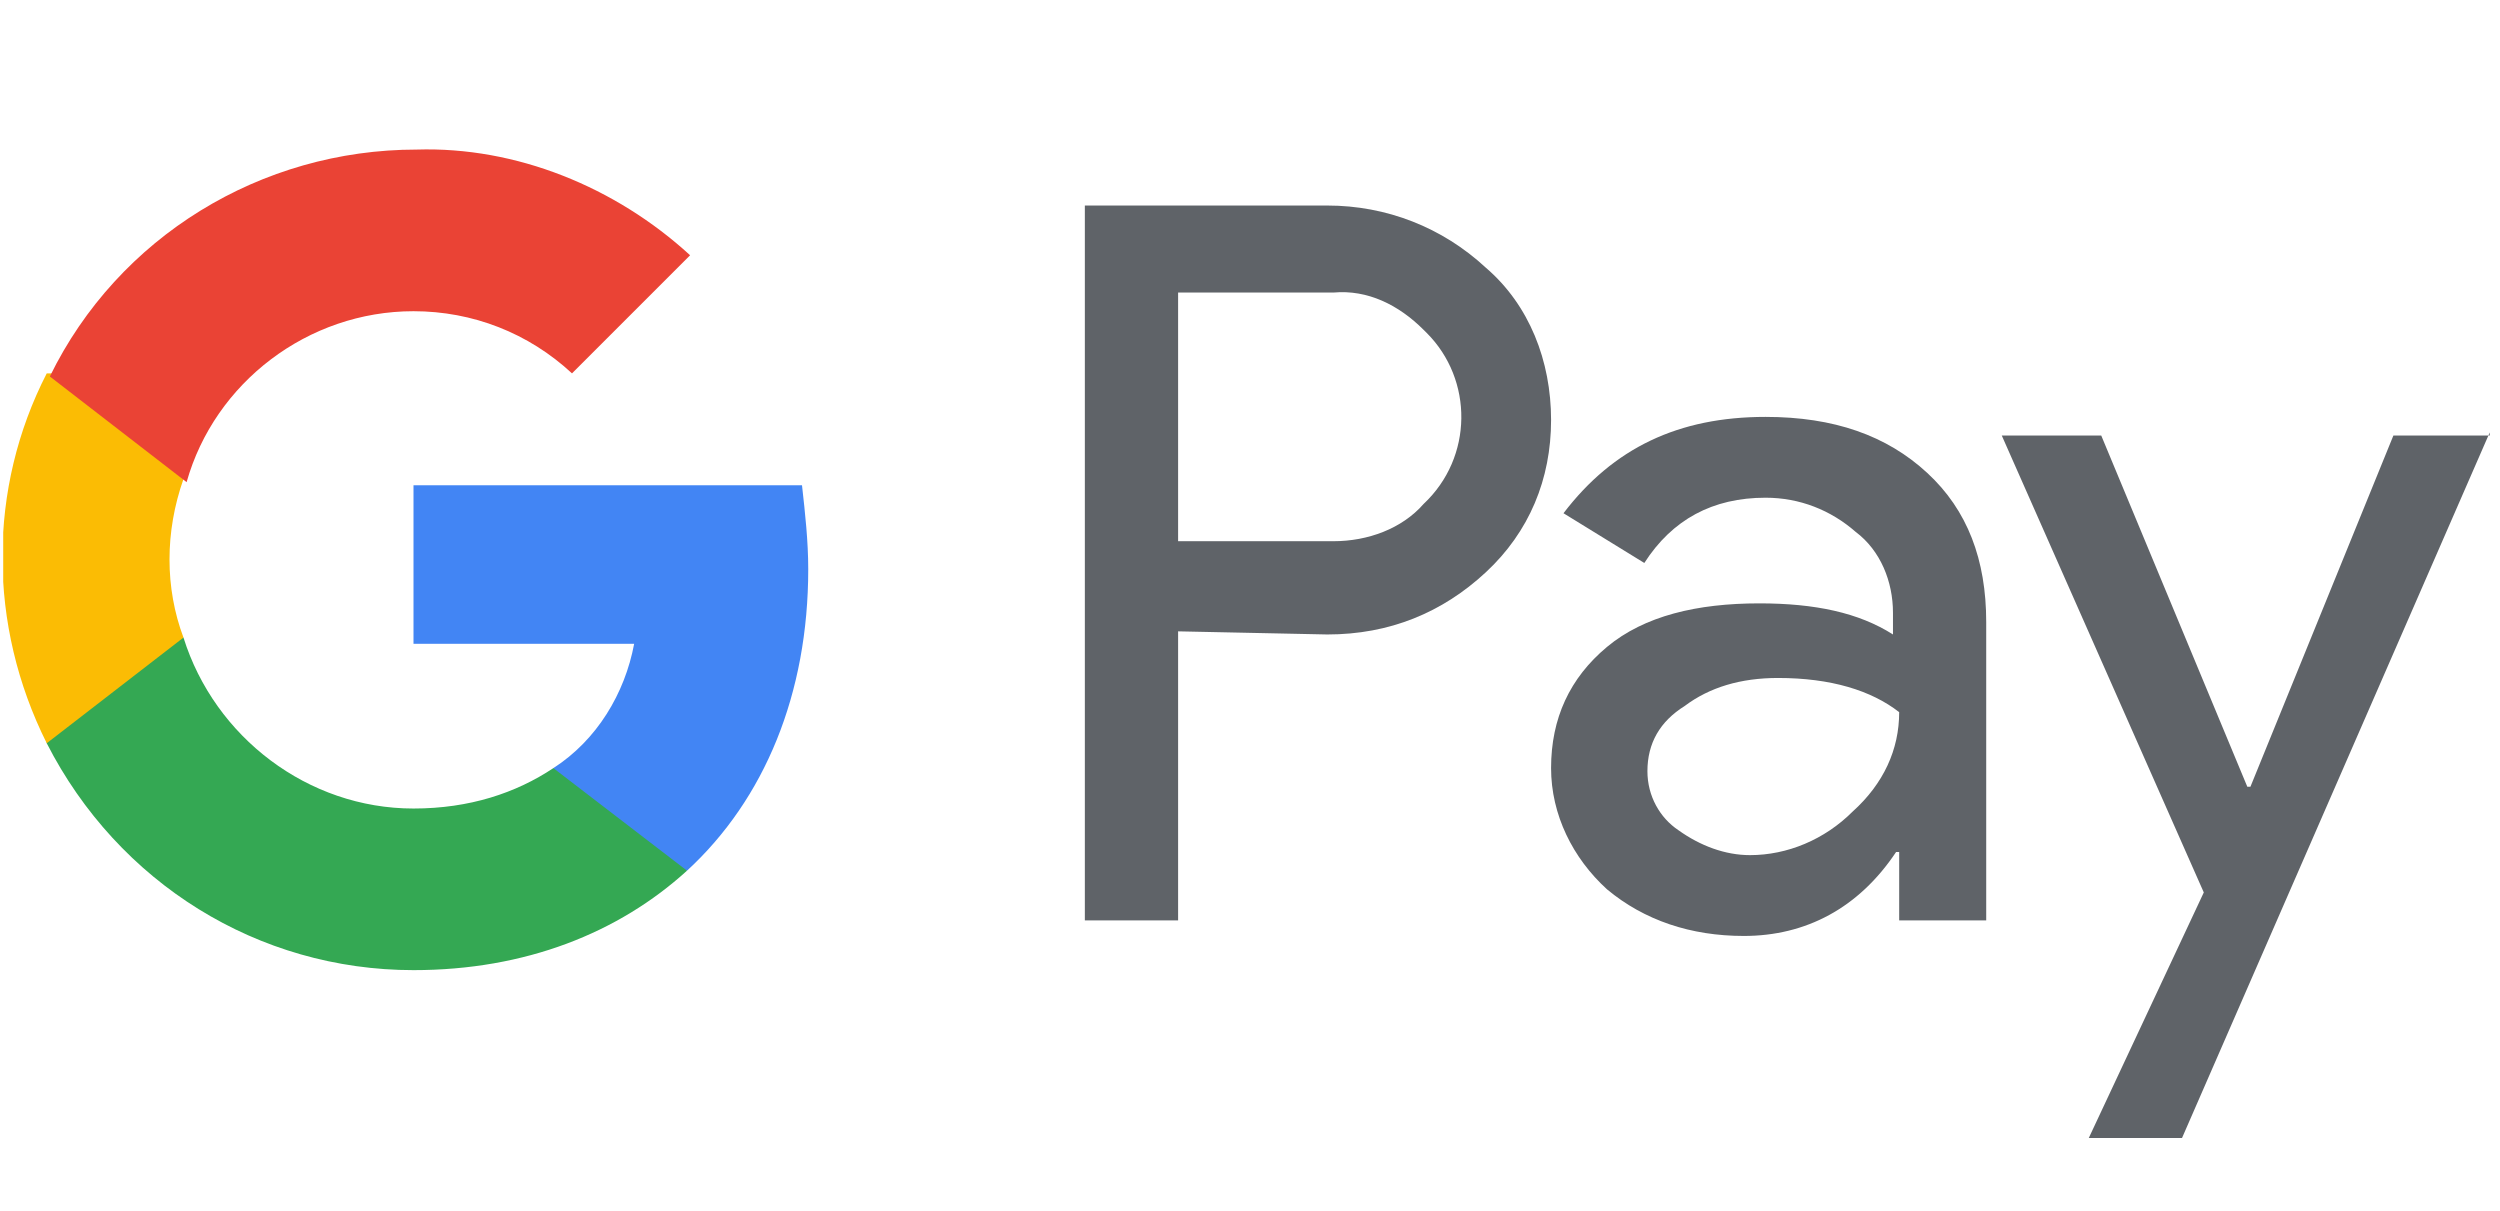
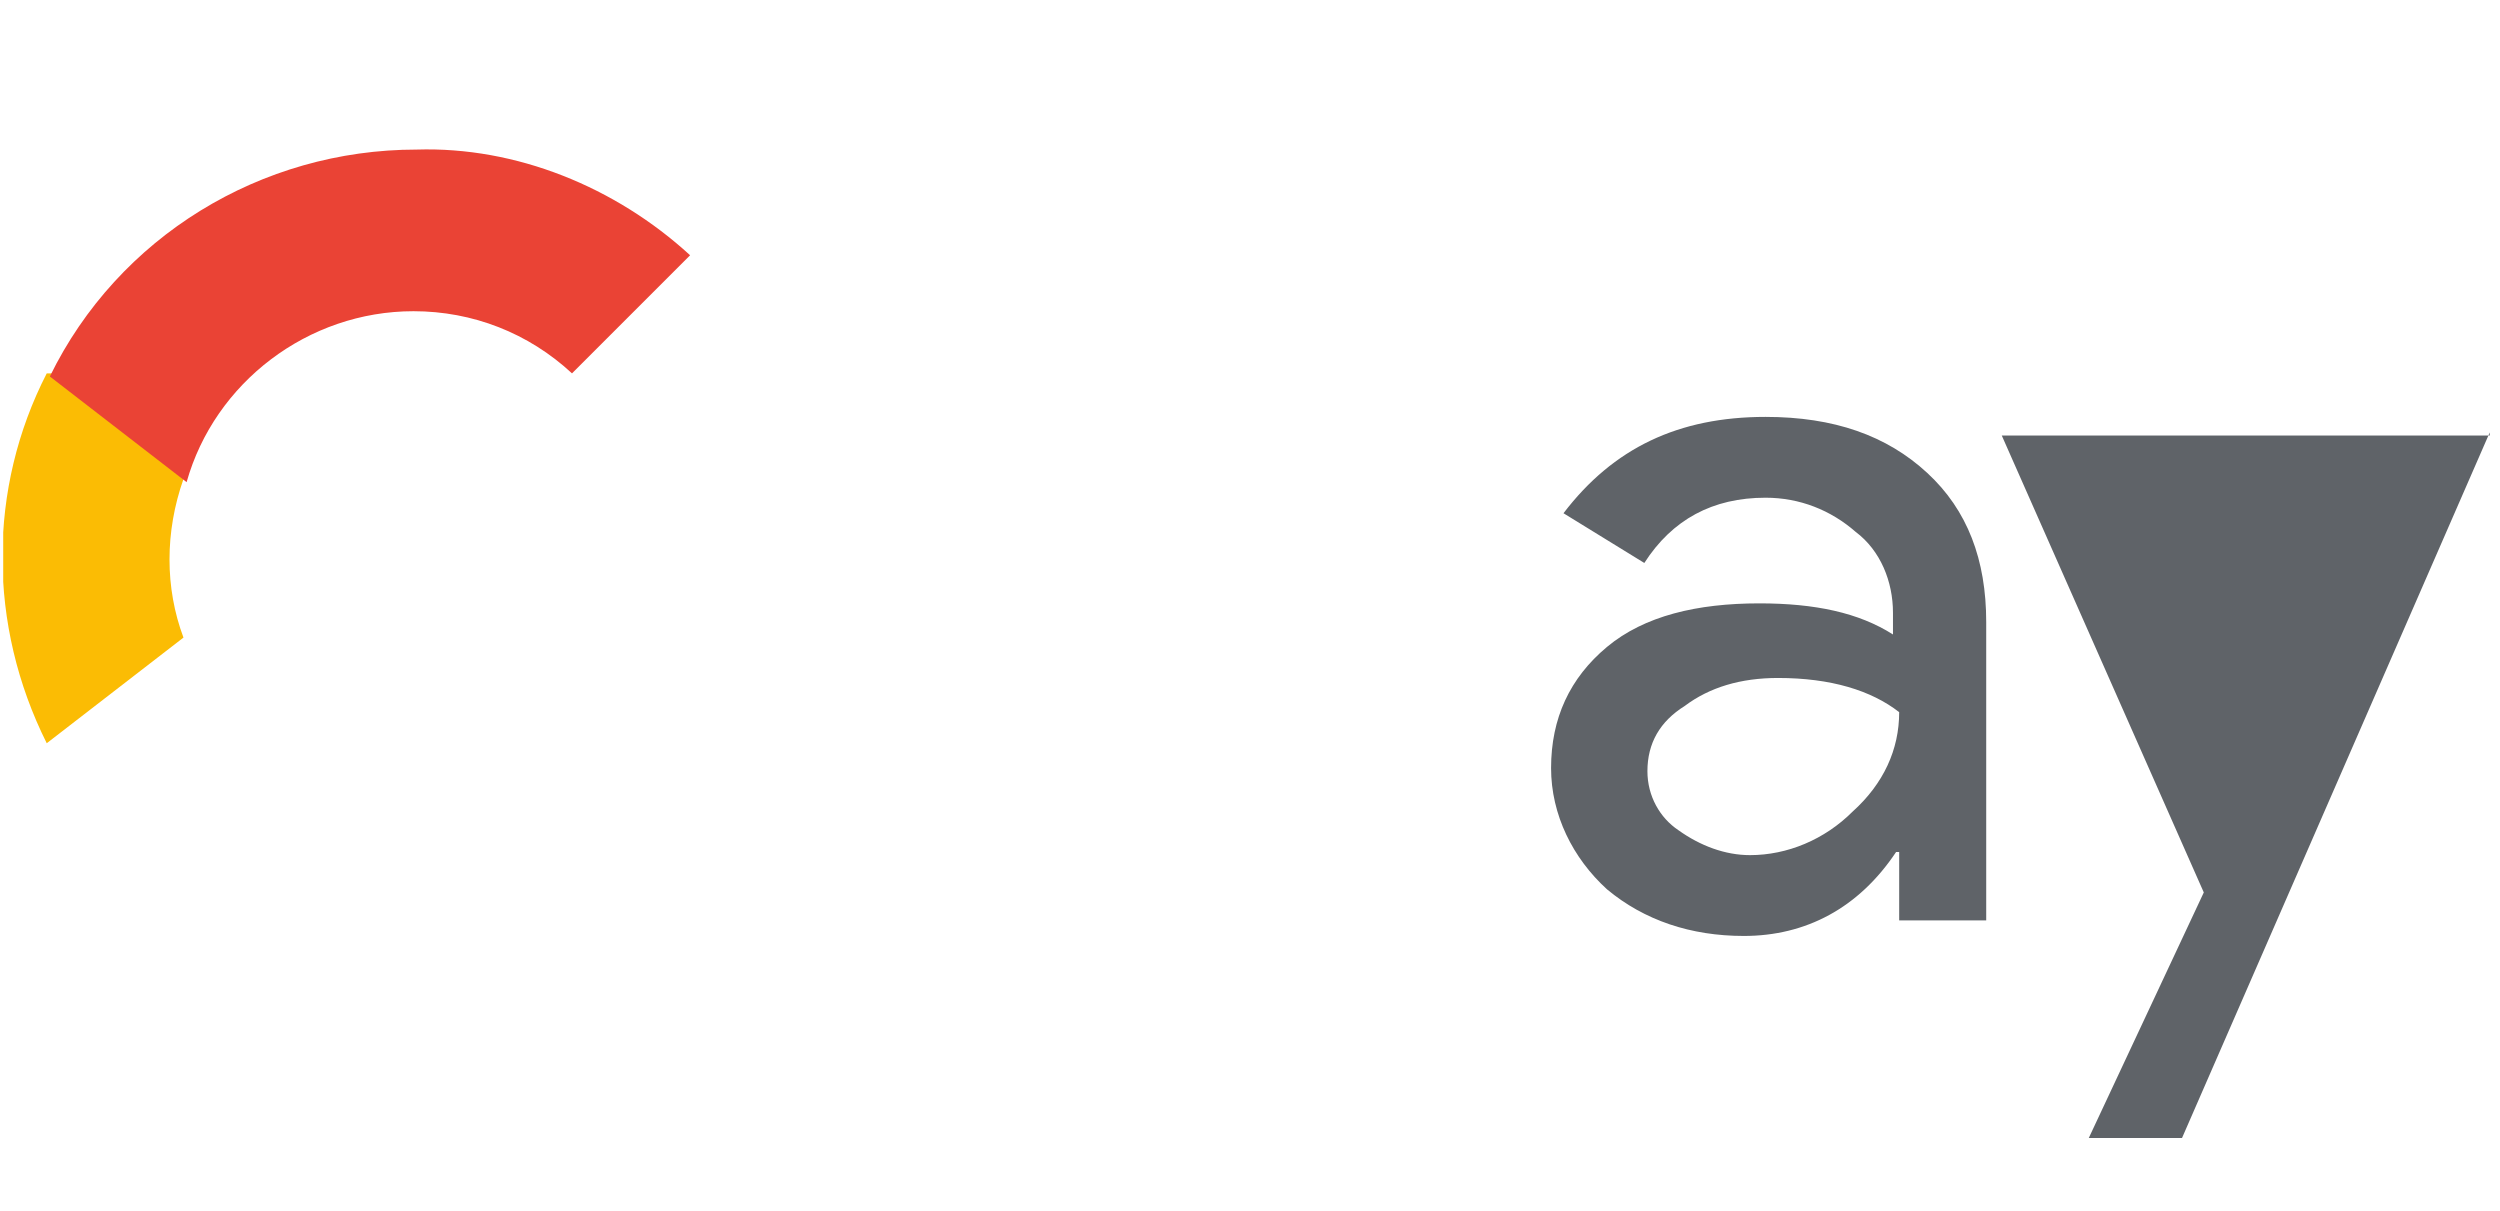
<svg xmlns="http://www.w3.org/2000/svg" width="95" height="46" viewBox="0 0 95 46" fill="none">
  <g clip-path="url(#clip0_288_2541)">
-     <path d="M44.768 23.991V34.976H41.224V7.81H50.437C52.681 7.81 54.807 8.637 56.461 10.172C58.114 11.59 58.941 13.716 58.941 15.96C58.941 18.204 58.114 20.212 56.461 21.747C54.807 23.283 52.799 24.11 50.437 24.11L44.768 23.991ZM44.768 11.117V20.566H50.673C51.972 20.566 53.272 20.094 54.098 19.149C55.988 17.377 55.988 14.425 54.217 12.653L54.098 12.535C53.154 11.59 51.972 10.999 50.673 11.117H44.768Z" fill="#5F6368" />
    <path d="M67.091 15.842C69.689 15.842 71.697 16.55 73.232 17.968C74.768 19.385 75.476 21.275 75.476 23.637V34.976H72.169V32.377H72.051C70.634 34.503 68.626 35.566 66.264 35.566C64.256 35.566 62.484 34.976 61.067 33.795C59.768 32.614 58.941 30.96 58.941 29.188C58.941 27.299 59.65 25.763 61.067 24.582C62.484 23.401 64.492 22.928 66.854 22.928C68.98 22.928 70.634 23.283 71.933 24.11V23.283C71.933 22.102 71.461 20.921 70.516 20.212C69.571 19.385 68.39 18.913 67.091 18.913C65.083 18.913 63.547 19.739 62.484 21.393L59.413 19.503C61.303 17.023 63.783 15.842 67.091 15.842ZM62.602 29.306C62.602 30.251 63.075 31.078 63.783 31.55C64.61 32.141 65.555 32.495 66.5 32.495C67.917 32.495 69.335 31.905 70.398 30.842C71.579 29.779 72.169 28.48 72.169 27.062C71.106 26.235 69.571 25.763 67.563 25.763C66.146 25.763 64.965 26.117 64.02 26.826C63.075 27.417 62.602 28.243 62.602 29.306Z" fill="#5F6368" />
-     <path d="M94.61 16.432L82.917 43.243H79.374L83.744 33.913L76.067 16.55H79.847L85.398 29.897H85.516L90.949 16.55H94.61V16.432Z" fill="#5F6368" />
-     <path d="M30.713 21.629C30.713 20.566 30.595 19.503 30.476 18.44H15.713V24.464H24.098C23.744 26.354 22.681 28.125 21.028 29.188V33.086H26.106C29.059 30.369 30.713 26.354 30.713 21.629Z" fill="#4285F4" />
-     <path d="M15.713 36.865C19.965 36.865 23.508 35.448 26.106 33.086L21.028 29.188C19.61 30.133 17.839 30.724 15.713 30.724C11.697 30.724 8.154 28.007 6.972 24.227H1.776V28.243C4.492 33.558 9.807 36.865 15.713 36.865Z" fill="#34A853" />
+     <path d="M94.61 16.432L82.917 43.243H79.374L83.744 33.913L76.067 16.55H79.847H85.516L90.949 16.55H94.61V16.432Z" fill="#5F6368" />
    <path d="M6.972 24.228C6.264 22.338 6.264 20.212 6.972 18.204V14.188H1.776C-0.468 18.558 -0.468 23.755 1.776 28.243L6.972 24.228Z" fill="#FBBC04" />
    <path d="M15.713 11.826C17.957 11.826 20.083 12.653 21.736 14.188L26.224 9.7C23.39 7.102 19.61 5.566 15.831 5.684C9.925 5.684 4.492 8.991 1.894 14.306L7.091 18.322C8.154 14.543 11.697 11.826 15.713 11.826Z" fill="#EA4335" />
  </g>
  <defs>
    <clipPath id="clip0_288_2541">
      <rect width="94.488" height="45" fill="white" transform="translate(0.122 0.724)" />
    </clipPath>
  </defs>
</svg>